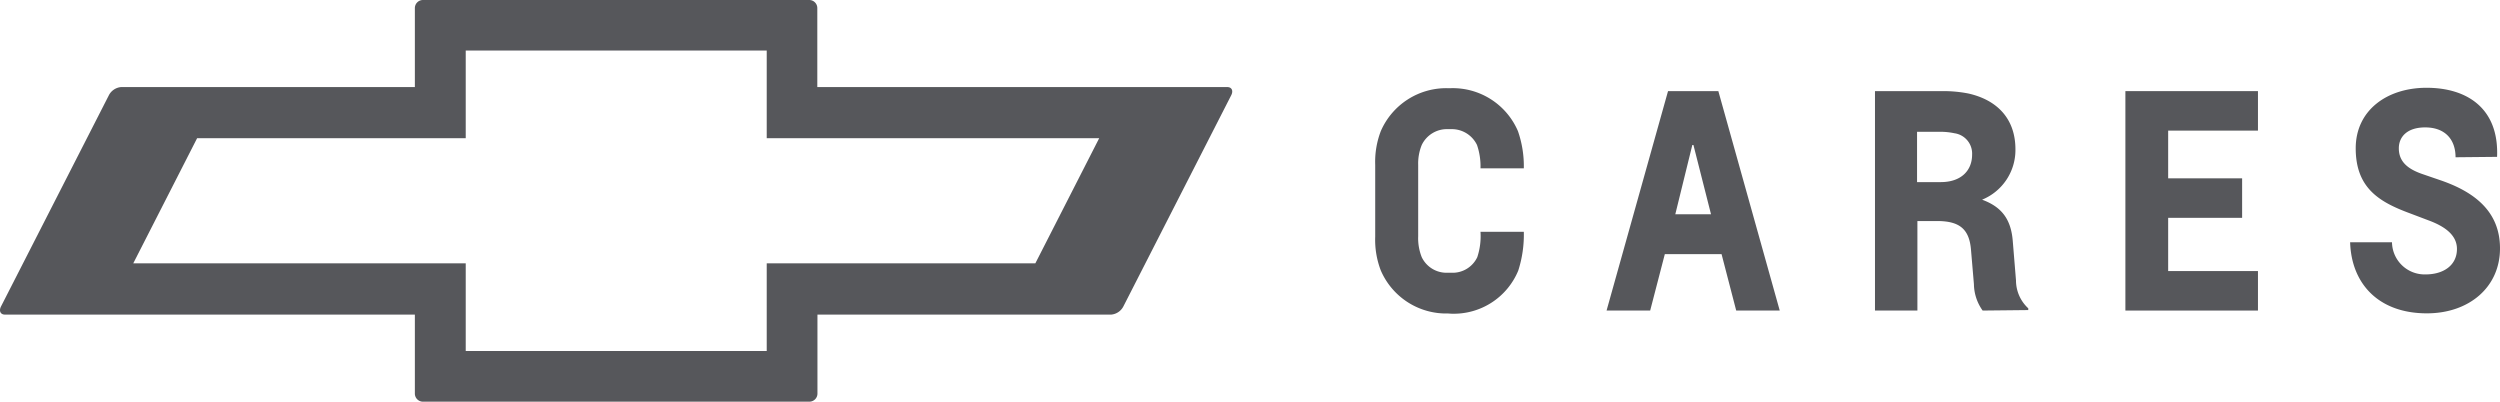
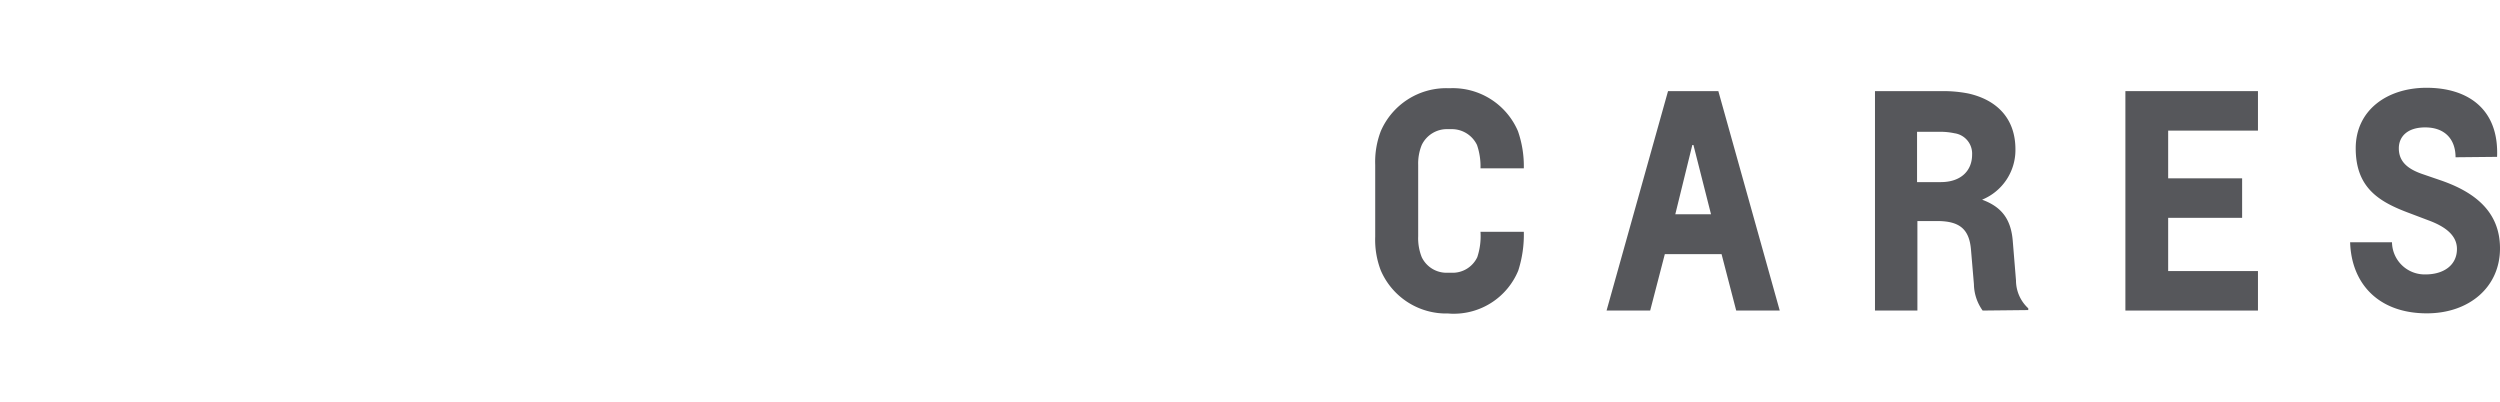
<svg xmlns="http://www.w3.org/2000/svg" id="Layer_1" data-name="Layer 1" viewBox="0 0 358.31 57.57">
  <defs>
    <style>.cls-1{fill:#56575b;}</style>
  </defs>
  <title>2018-why-chevy-cc-02</title>
  <path class="cls-1" d="M207.54,44.93a10.21,10.21,0,0,1-9.64-6.17,12.23,12.23,0,0,1-.8-4.82V23.63a12.28,12.28,0,0,1,.8-4.83,10.22,10.22,0,0,1,9.64-6.16h.34a10.16,10.16,0,0,1,9.68,6.16,15.3,15.3,0,0,1,.84,5.33h-6.21a9.36,9.36,0,0,0-.5-3.35A4,4,0,0,0,208,18.51h-.5a4,4,0,0,0-3.73,2.27,7,7,0,0,0-.51,2.85V33.86a7.34,7.34,0,0,0,.51,3,3.94,3.94,0,0,0,3.73,2.23h.5a3.91,3.91,0,0,0,3.73-2.23,9.56,9.56,0,0,0,.46-3.64h6.21a16.8,16.8,0,0,1-.8,5.57,10,10,0,0,1-9.6,6.17Z" />
  <path class="cls-1" d="M248.84,44.51l-2.1-8.09h-8.13l-2.1,8.09h-6.25l8.81-31.45h7.21l8.8,31.45Zm-6.13-23.73h-.16l-2.44,9.93h5.12Z" />
  <path class="cls-1" d="M284.16,44.51a6.66,6.66,0,0,1-1.25-3.78l-.42-4.94c-.25-3-1.68-4.11-4.87-4.11h-2.81V44.51h-6.08V13.06h9.69a18.41,18.41,0,0,1,3.69.34c4.11.92,6.75,3.6,6.75,8a7.69,7.69,0,0,1-4.78,7.22v0c2.73,1,4.15,2.72,4.4,5.95l.46,5.62a5.45,5.45,0,0,0,1.76,4v.25Zm-6-18.41c2.89,0,4.49-1.63,4.49-3.94a2.94,2.94,0,0,0-2.52-3.06,9.65,9.65,0,0,0-2.14-.21h-3.23V26.1Z" />
  <path class="cls-1" d="M304.62,44.51V13.06h19v5.66H310.75v6.84h10.6v5.66h-10.6v7.63h12.87v5.66Z" />
  <path class="cls-1" d="M351.94,22.54c0-2.52-1.47-4.28-4.36-4.28-2.52,0-3.77,1.3-3.77,3,0,1.89,1.25,2.93,3.27,3.65l2.68.92c4.91,1.68,8.55,4.49,8.55,9.77,0,5.57-4.44,9.31-10.48,9.31-6.92,0-10.82-4.24-11-10.19h6a4.68,4.68,0,0,0,4.82,4.61c2.56,0,4.49-1.3,4.49-3.65,0-2.09-1.93-3.31-4.11-4.11l-2.64-1c-4.32-1.6-7.76-3.57-7.76-9.31,0-5.49,4.53-8.68,10.15-8.68,5.87,0,10.4,3,10.11,9.9Z" />
-   <path class="cls-1" d="M157.54,19.81l-9.15,17.93h-38.5V50.31H66.75V37.74H19.1l9.15-17.93h38.5V7.24h43.14V19.81Zm18.35-7.33H117.14V1.16A1.16,1.16,0,0,0,116,0H60.62a1.16,1.16,0,0,0-1.16,1.16V12.48H17.35a2.18,2.18,0,0,0-1.74,1.16L.14,43.93c-.32.64-.07,1.16.57,1.16H59.46V56.41a1.16,1.16,0,0,0,1.16,1.16H116a1.16,1.16,0,0,0,1.16-1.16V45.09h42.11A2.18,2.18,0,0,0,161,43.93l15.47-30.29c.32-.64.07-1.16-.57-1.16" />
</svg>